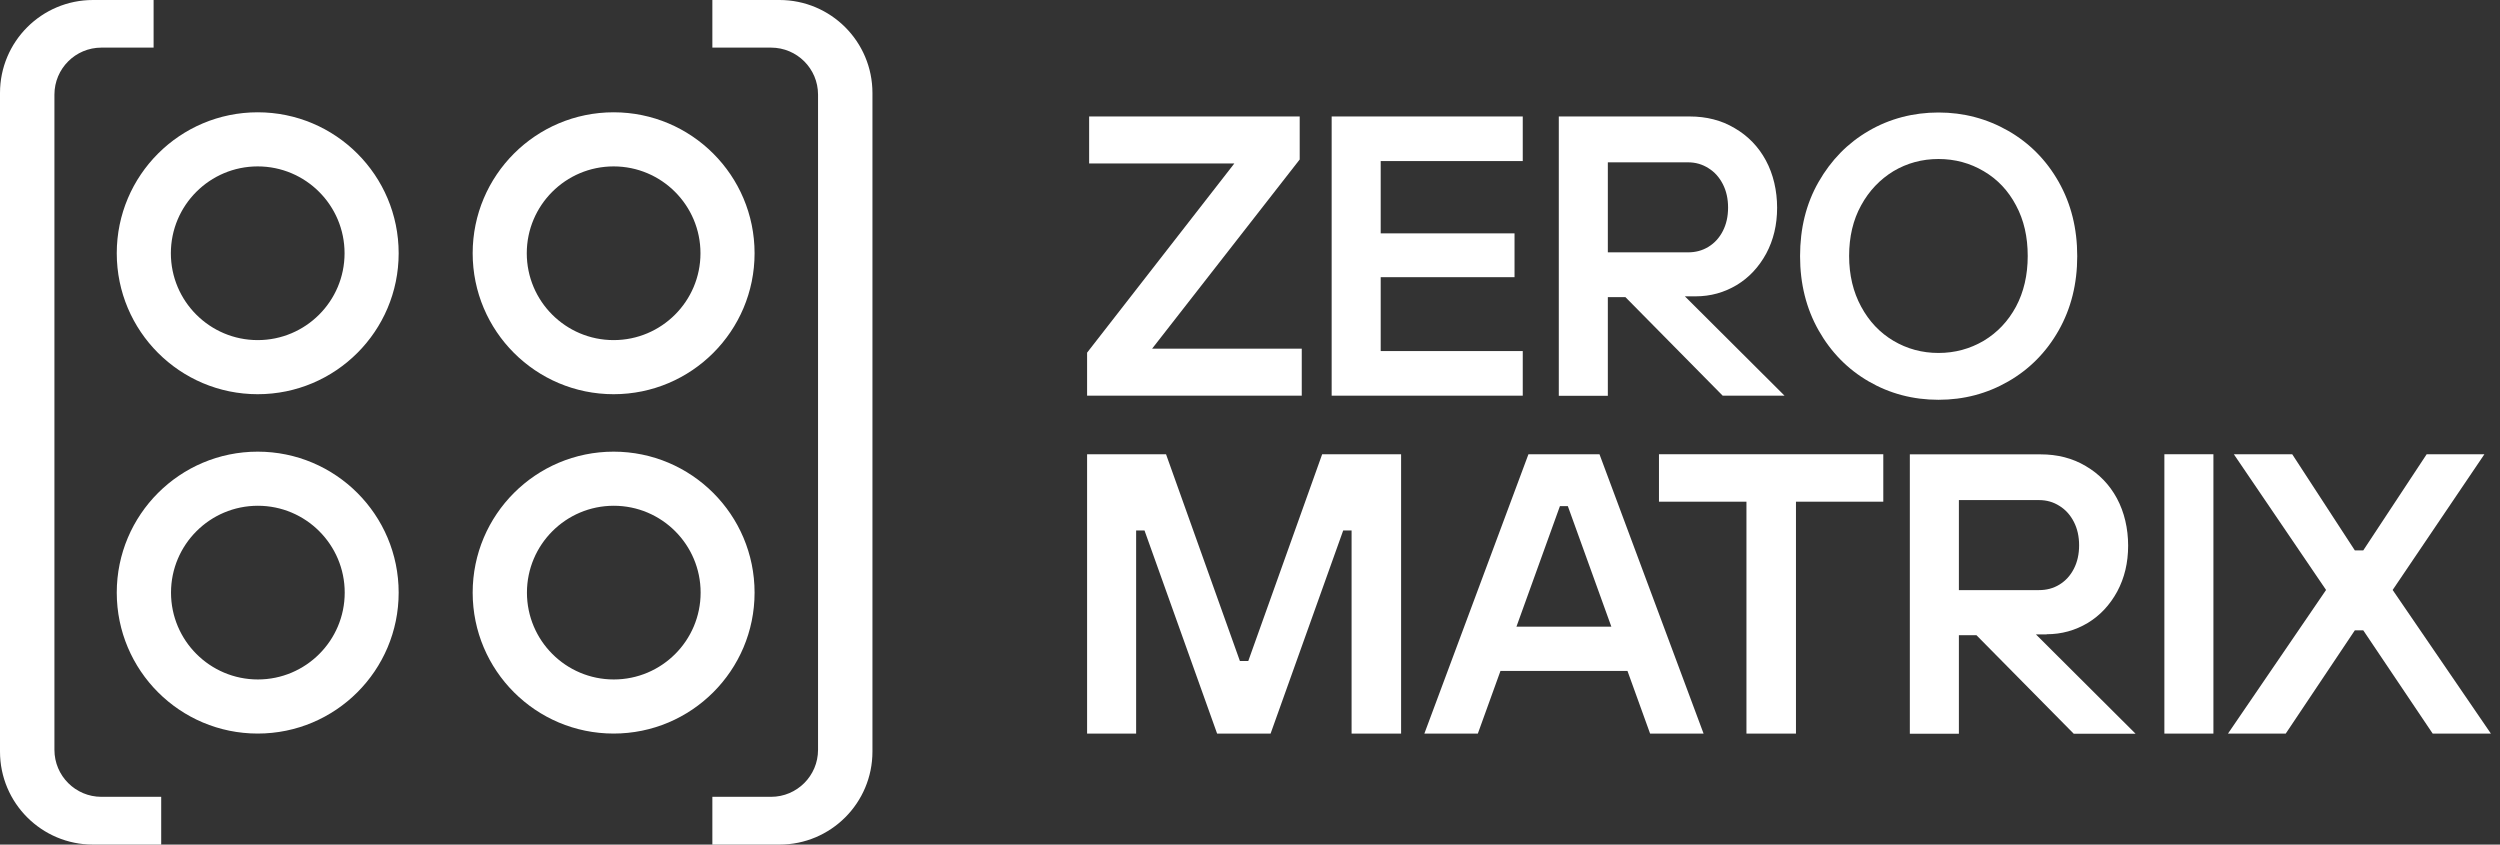
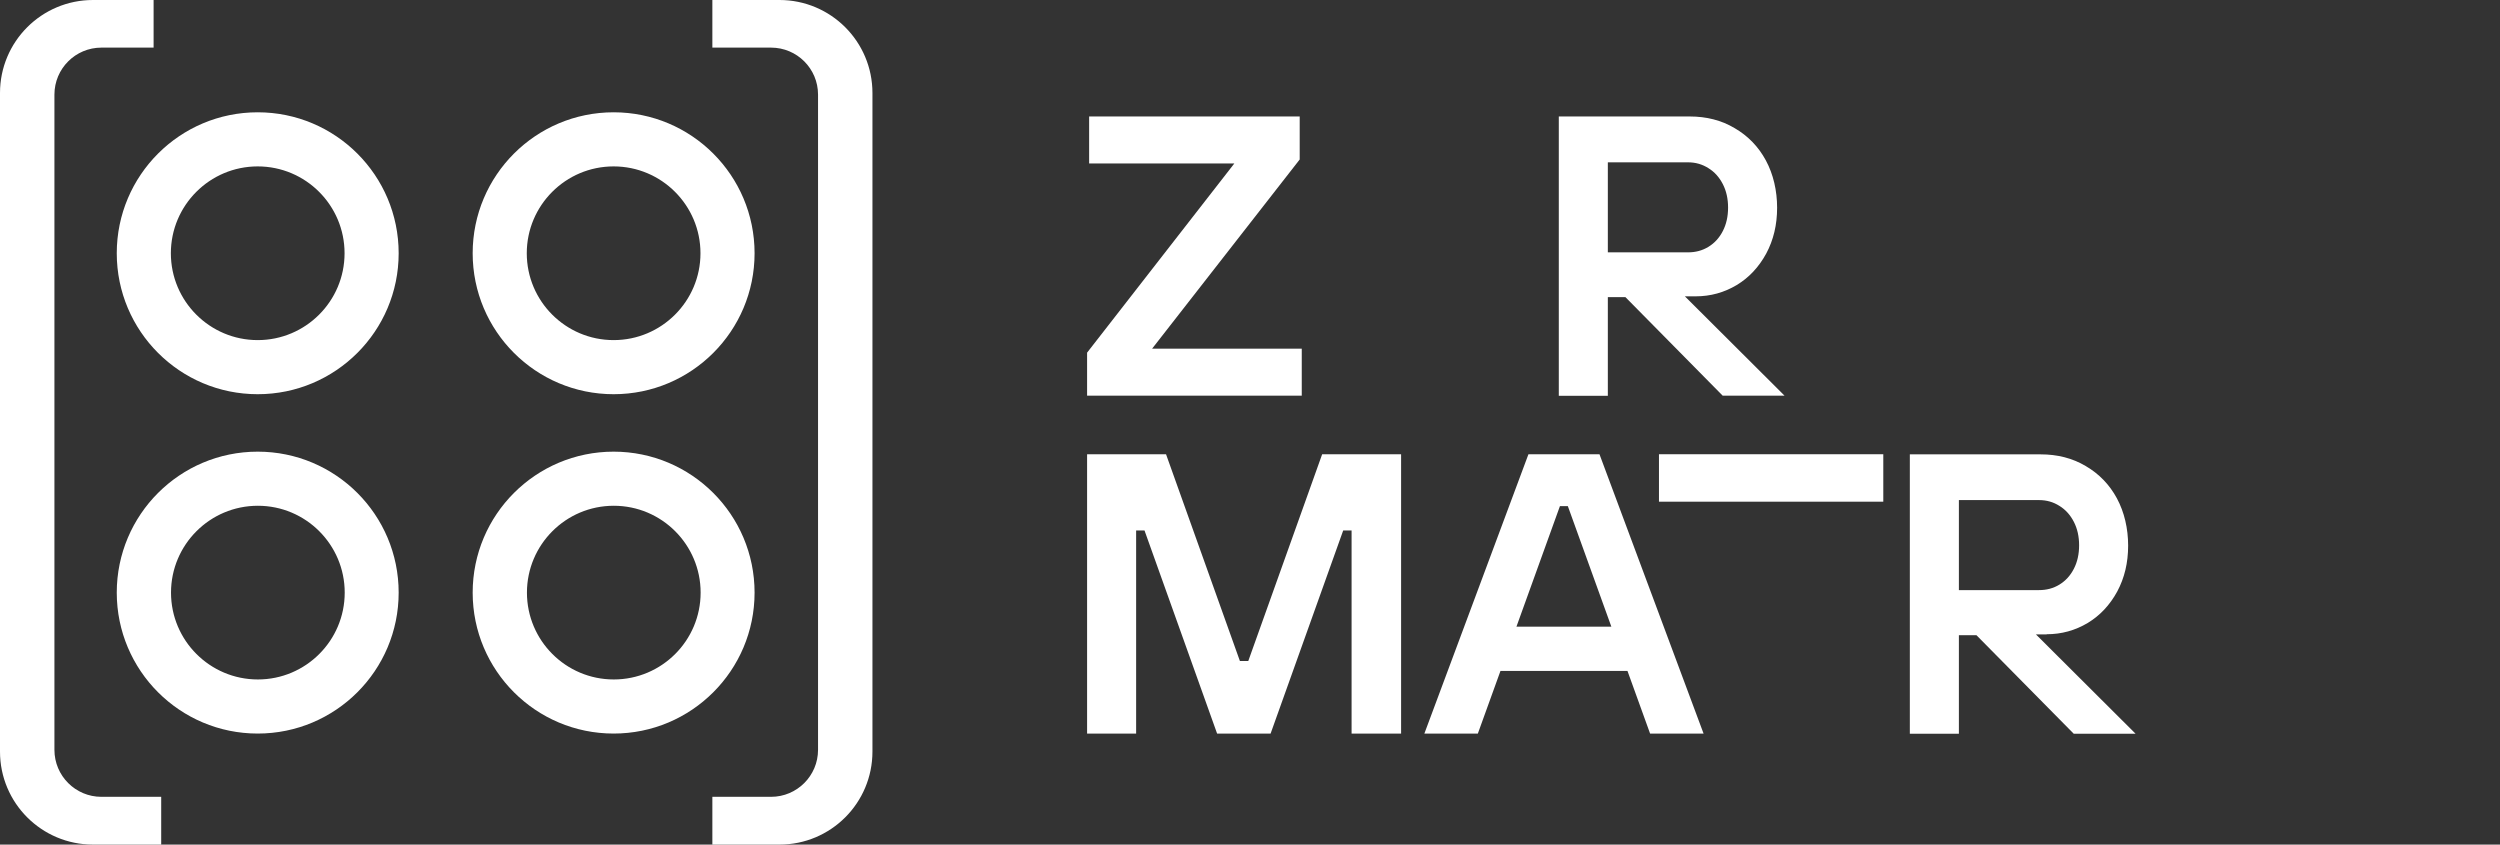
<svg xmlns="http://www.w3.org/2000/svg" viewBox="0 0 148 50" fill="none">
  <rect x="0" y="0" width="148" height="50" fill="#333333" stroke="none" />
  <path d="M42.172 50V47.172H45.646C47.182 47.172 48.428 45.926 48.428 44.39V5.6C48.428 4.064 47.182 2.819 45.646 2.819H42.172V0H46.143C49.186 0 51.649 2.463 51.649 5.507V44.493C51.649 47.537 49.186 50 46.143 50H42.172Z" fill="white" />
  <path d="M9.543 50V47.172H6.003C4.467 47.172 3.222 45.926 3.222 44.39V5.6C3.222 4.064 4.467 2.819 6.003 2.819H9.093V0H5.507C2.463 0 0 2.463 0 5.507V44.493C0 47.537 2.463 50 5.507 50H9.543Z" fill="white" />
  <path d="M44.671 35.083C44.671 30.475 40.934 26.738 36.327 26.738C31.719 26.738 27.982 30.475 27.982 35.083C27.982 39.69 31.719 43.427 36.327 43.427C40.934 43.427 44.671 39.69 44.671 35.083ZM36.336 40.224C33.498 40.224 31.195 37.92 31.195 35.083C31.195 32.245 33.498 29.941 36.336 29.941C39.174 29.941 41.477 32.245 41.477 35.083C41.477 37.92 39.174 40.224 36.336 40.224Z" fill="white" />
  <path d="M15.256 23.337C19.864 23.337 23.601 19.6 23.601 14.993C23.601 10.385 19.864 6.648 15.256 6.648C10.649 6.648 6.912 10.385 6.912 14.993C6.912 19.6 10.649 23.337 15.256 23.337ZM15.256 9.851C18.094 9.851 20.398 12.155 20.398 14.993C20.398 17.83 18.094 20.134 15.256 20.134C12.419 20.134 10.115 17.83 10.115 14.993C10.115 12.155 12.419 9.851 15.256 9.851Z" fill="white" />
  <path d="M15.256 43.427C19.864 43.427 23.601 39.69 23.601 35.083C23.601 30.475 19.864 26.738 15.256 26.738C10.649 26.738 6.912 30.475 6.912 35.083C6.912 39.69 10.649 43.427 15.256 43.427ZM10.124 35.083C10.124 32.245 12.428 29.941 15.266 29.941C18.103 29.941 20.407 32.245 20.407 35.083C20.407 37.92 18.103 40.224 15.266 40.224C12.428 40.224 10.124 37.92 10.124 35.083Z" fill="white" />
  <path d="M44.671 14.993C44.671 10.385 40.934 6.648 36.327 6.648C31.719 6.648 27.982 10.385 27.982 14.993C27.982 19.6 31.719 23.337 36.327 23.337C40.934 23.337 44.671 19.6 44.671 14.993ZM41.468 14.993C41.468 17.83 39.164 20.134 36.327 20.134C33.489 20.134 31.185 17.83 31.185 14.993C31.185 12.155 33.489 9.851 36.327 9.851C39.164 9.851 41.468 12.155 41.468 14.993Z" fill="white" />
  <path d="M77.064 20.642H68.204L76.942 9.442V6.895H64.477V9.676H73.074L64.356 20.877V23.424H77.064V20.642Z" fill="white" />
-   <path d="M90.147 20.783H81.737V16.409H89.66V13.815H81.737V9.535H90.147V6.895H78.834V23.424H90.147V20.783Z" fill="white" />
  <path d="M95.184 17.589H96.224L101.983 23.424H105.645L99.745 17.543H100.382C101.262 17.543 102.068 17.318 102.808 16.878C103.538 16.438 104.119 15.819 104.559 15.014C104.99 14.209 105.205 13.31 105.205 12.298C105.205 11.287 104.98 10.313 104.54 9.498C104.1 8.683 103.482 8.046 102.695 7.588C101.909 7.119 101.019 6.895 100.026 6.895H92.281V23.433H95.184V17.599V17.589ZM95.184 9.61H99.933C100.373 9.61 100.775 9.723 101.141 9.957C101.506 10.182 101.787 10.5 101.993 10.903C102.199 11.306 102.302 11.764 102.302 12.289C102.302 12.813 102.199 13.272 101.993 13.675C101.787 14.078 101.506 14.387 101.141 14.611C100.775 14.836 100.373 14.939 99.933 14.939H95.184V9.62V9.61Z" fill="white" />
-   <path d="M110.629 22.581C111.874 23.302 113.251 23.667 114.759 23.667C116.267 23.667 117.634 23.302 118.889 22.581C120.144 21.86 121.146 20.848 121.876 19.556C122.607 18.263 122.972 16.802 122.972 15.164C122.972 13.525 122.607 12.064 121.876 10.771C121.146 9.479 120.144 8.468 118.889 7.747C117.625 7.025 116.248 6.66 114.759 6.66C113.27 6.66 111.865 7.025 110.629 7.747C109.383 8.468 108.4 9.479 107.66 10.771C106.92 12.064 106.564 13.525 106.564 15.164C106.564 16.802 106.93 18.263 107.66 19.556C108.391 20.848 109.383 21.86 110.629 22.581ZM110.179 12.157C110.648 11.296 111.294 10.622 112.09 10.135C112.895 9.657 113.785 9.413 114.759 9.413C115.733 9.413 116.632 9.657 117.437 10.135C118.252 10.612 118.889 11.287 119.348 12.157C119.816 13.028 120.041 14.021 120.041 15.154C120.041 16.287 119.807 17.29 119.348 18.151C118.879 19.022 118.243 19.687 117.437 20.174C116.623 20.651 115.733 20.895 114.759 20.895C113.785 20.895 112.895 20.651 112.09 20.174C111.284 19.696 110.648 19.022 110.179 18.151C109.711 17.29 109.468 16.287 109.468 15.154C109.468 14.021 109.702 13.019 110.179 12.157Z" fill="white" />
  <path d="M73.898 39.131H73.402L69.029 26.891H64.356V43.429H67.259V31.405H67.755L72.053 43.429H75.219L79.517 31.405H80.014V43.429H82.945V26.891H78.272L73.898 39.131Z" fill="white" />
  <path d="M90.484 26.891L84.322 43.429H87.488L88.827 39.721H96.347L97.686 43.429H100.852L94.689 26.891H90.484ZM89.773 37.099L92.348 29.962H92.816L95.392 37.099H89.763H89.773Z" fill="white" />
-   <path d="M98.211 29.7H103.39V43.429H106.321V29.7H111.491V26.891H98.211V29.7Z" fill="white" />
+   <path d="M98.211 29.7H103.39V43.429V29.7H111.491V26.891H98.211V29.7Z" fill="white" />
  <path d="M121.163 37.547C122.044 37.547 122.849 37.322 123.589 36.882C124.319 36.441 124.9 35.823 125.34 35.018C125.771 34.212 125.986 33.313 125.986 32.302C125.986 31.291 125.761 30.317 125.321 29.502C124.881 28.687 124.263 28.05 123.476 27.591C122.69 27.123 121.8 26.898 120.807 26.898H113.062V43.437H115.966V37.603H117.005L122.765 43.437H126.426L120.526 37.556H121.163V37.547ZM115.966 34.924V29.605H120.714C121.154 29.605 121.557 29.717 121.922 29.951C122.287 30.176 122.568 30.495 122.774 30.897C122.98 31.3 123.083 31.759 123.083 32.283C123.083 32.808 122.98 33.267 122.774 33.669C122.568 34.072 122.287 34.381 121.922 34.606C121.557 34.831 121.154 34.934 120.714 34.934H115.966V34.924Z" fill="white" />
-   <path d="M131.034 26.891H128.131V43.429H131.034V26.891Z" fill="white" />
-   <path d="M141.645 34.926L147.077 26.891H143.659L139.904 32.585H139.407L135.699 26.891H132.243L137.703 34.926L131.896 43.429H135.315L139.407 37.314H139.904L144.015 43.429H147.461L141.645 34.926Z" fill="white" />
</svg>